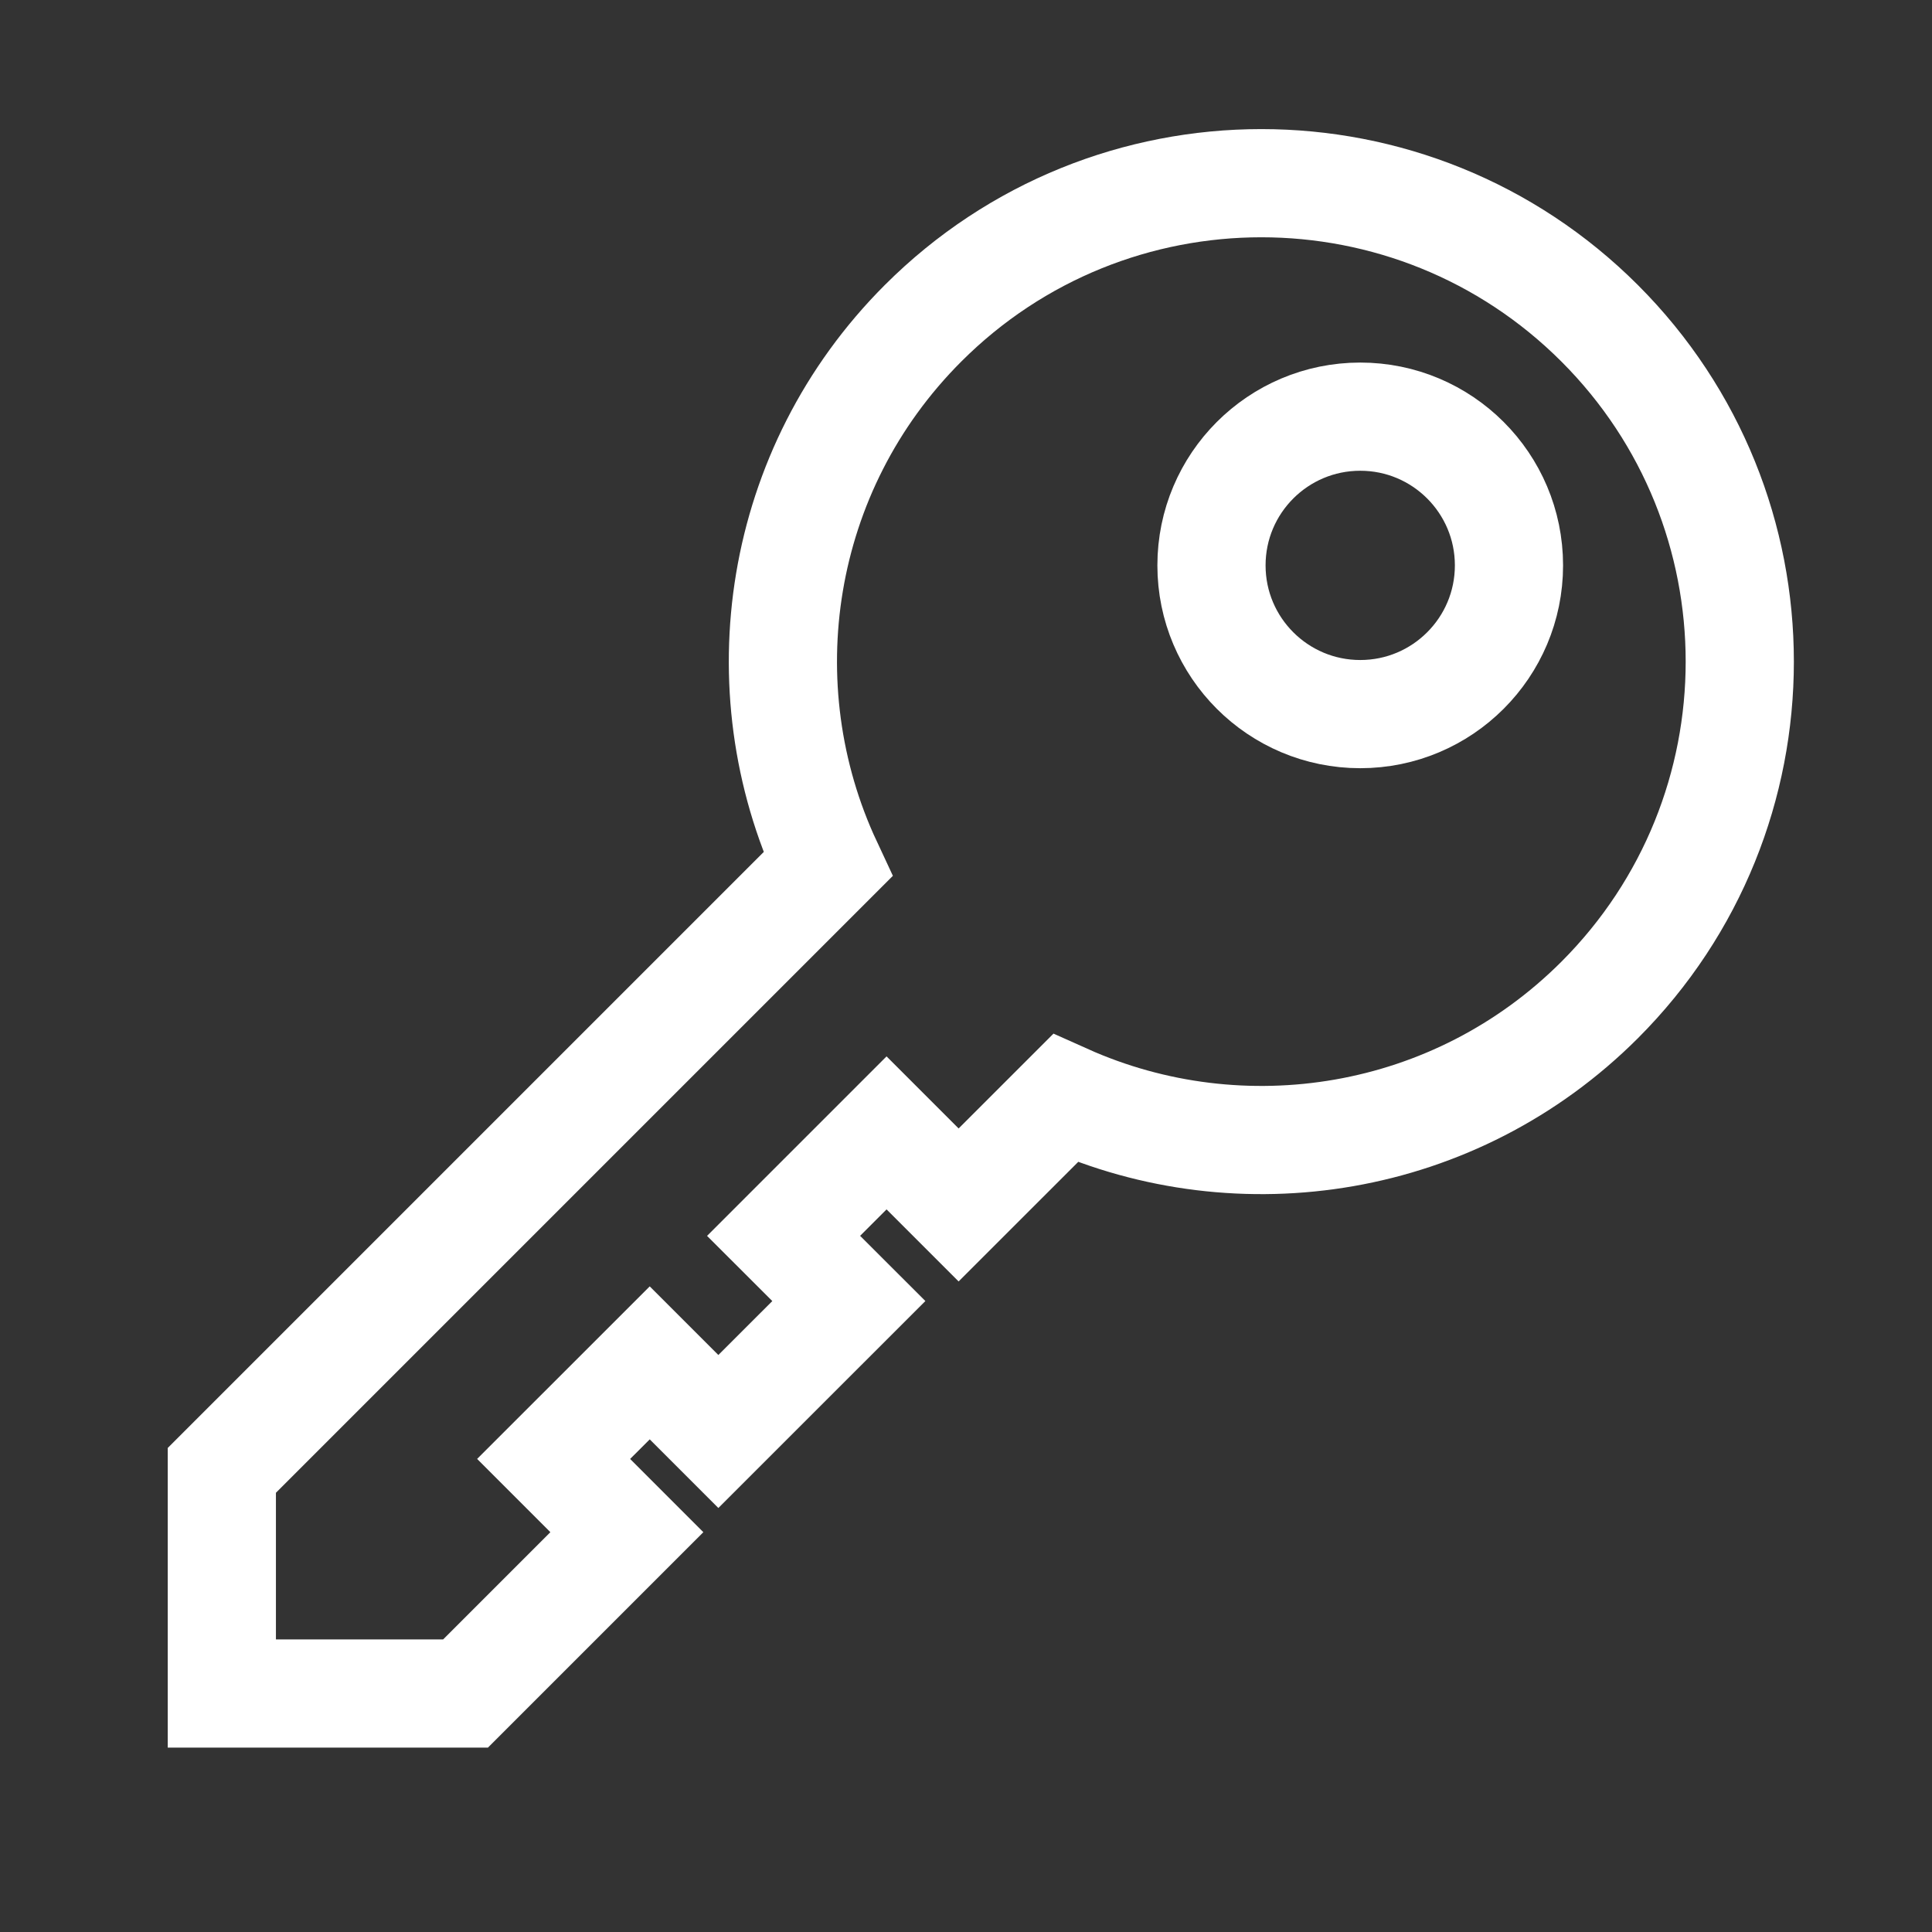
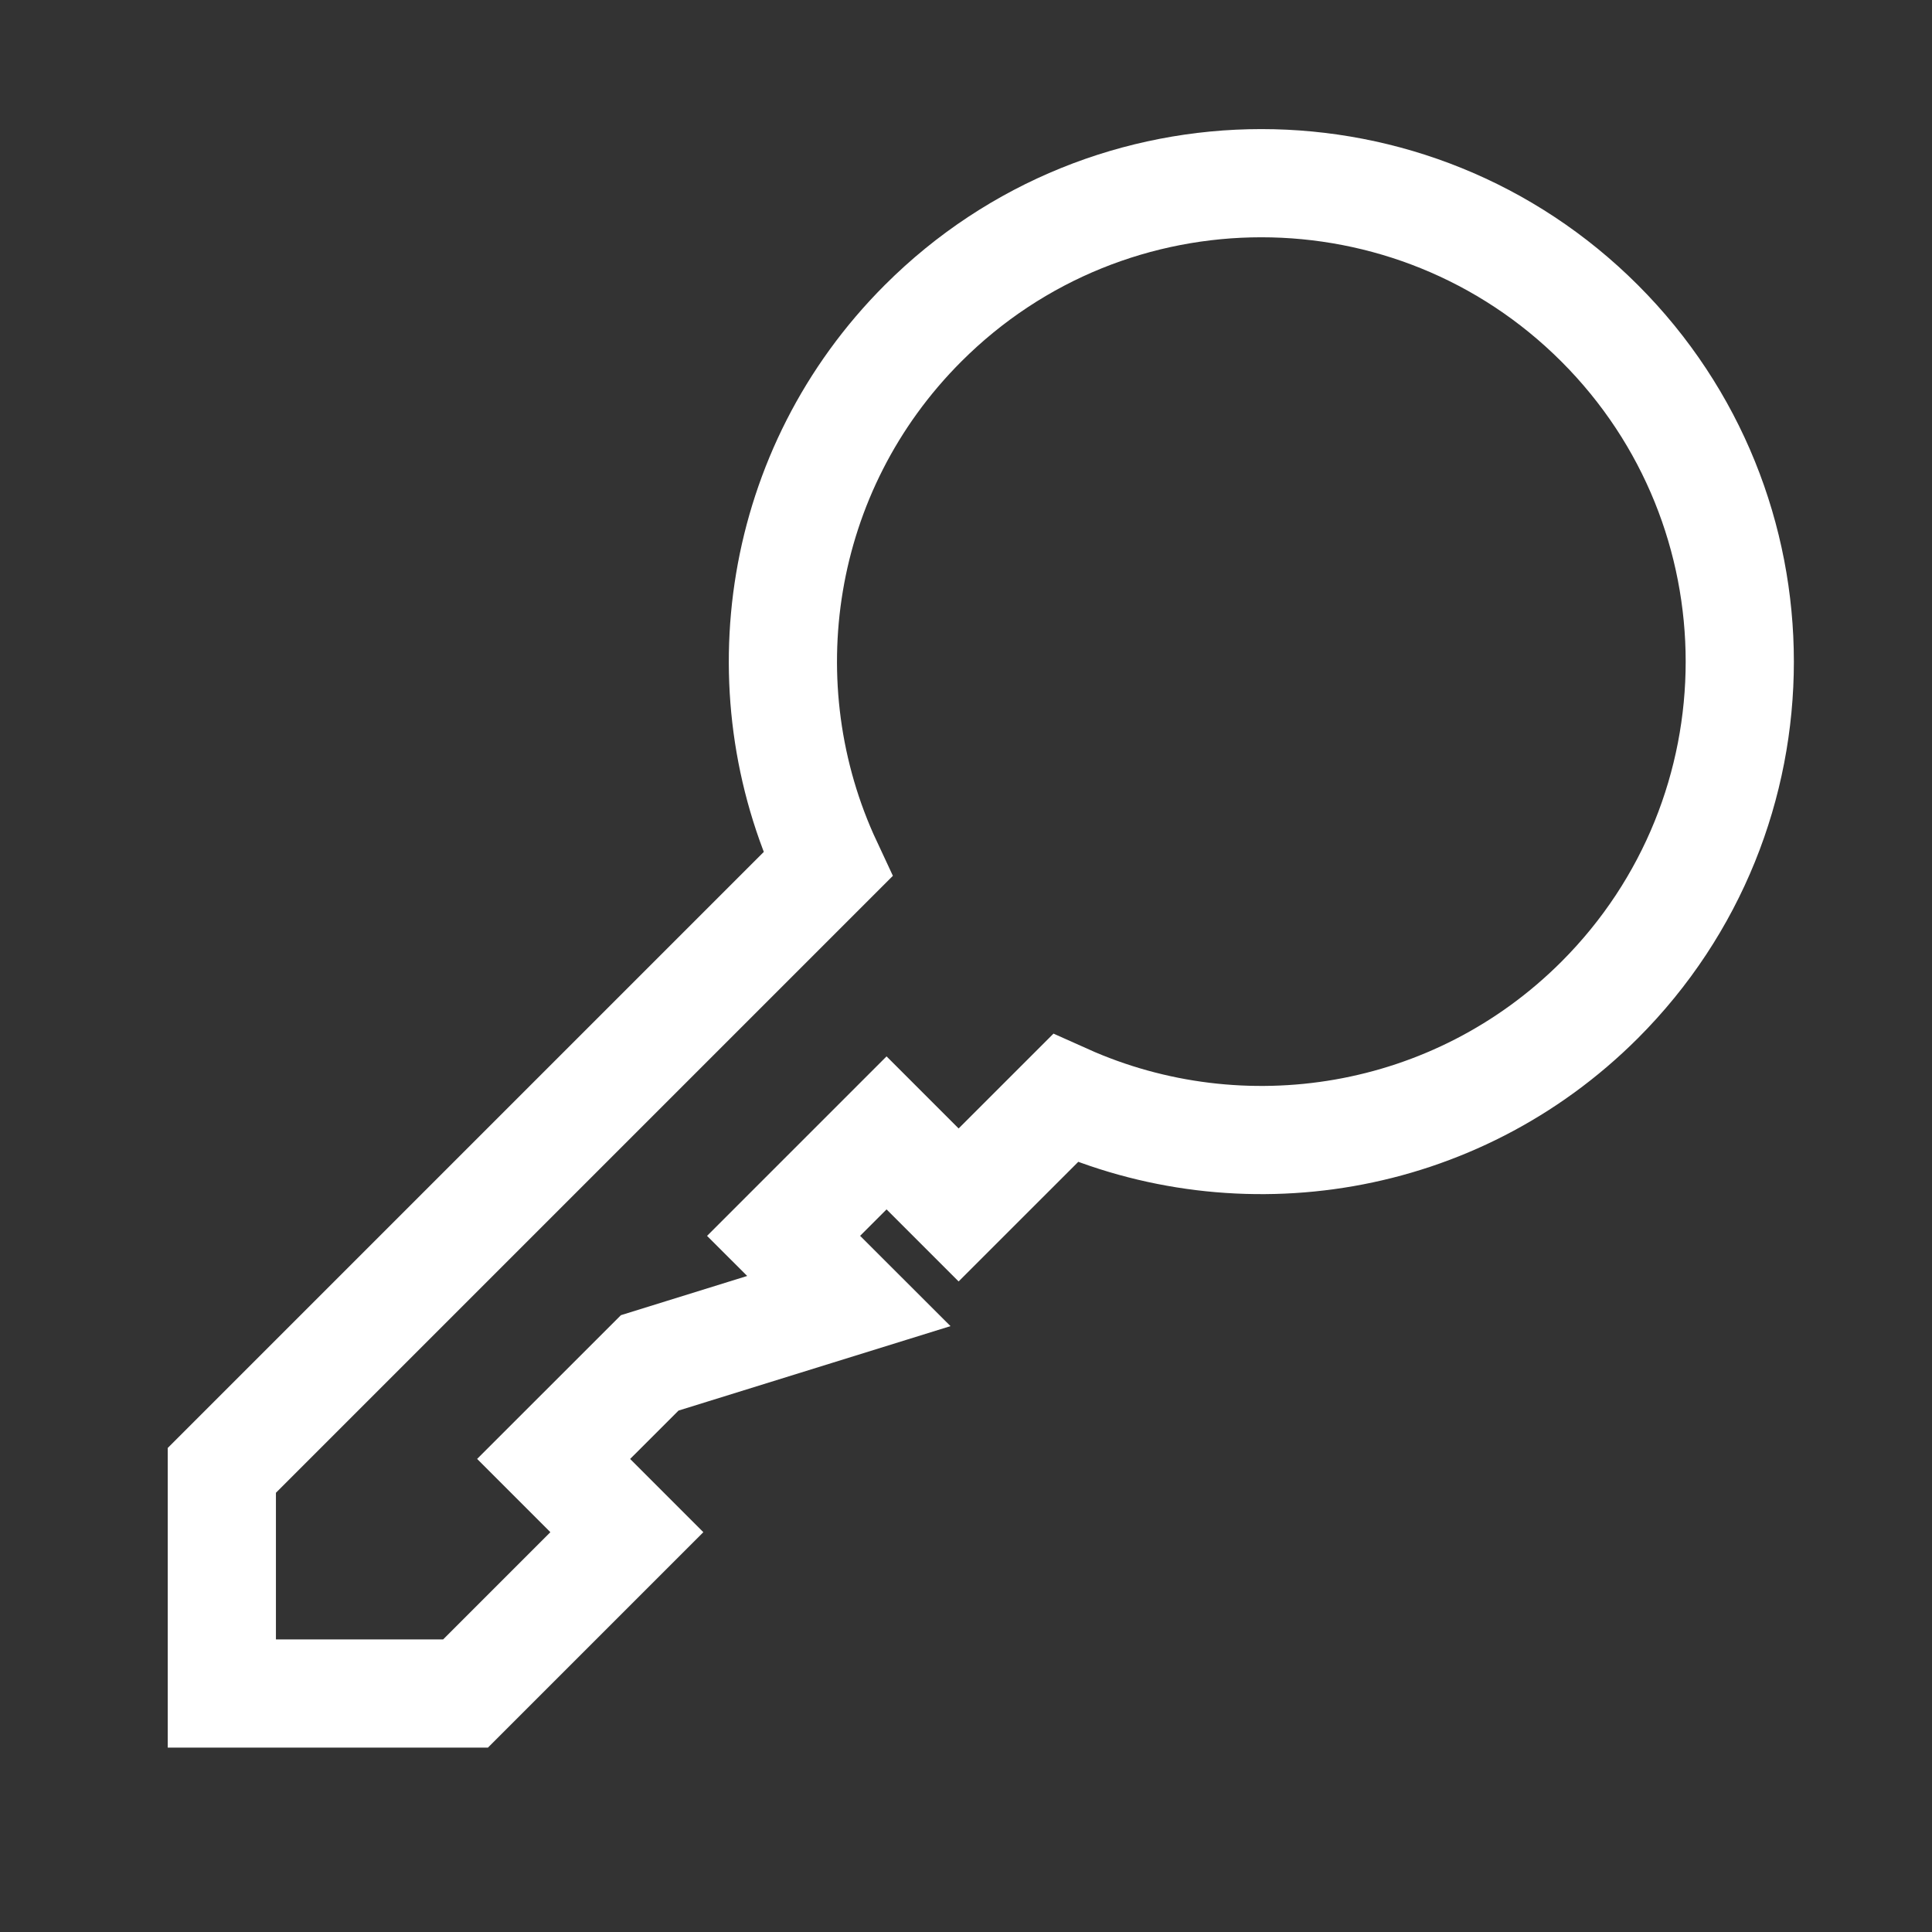
<svg xmlns="http://www.w3.org/2000/svg" width="50" height="50" viewBox="0 0 50 50">
  <rect x="0" y="0" width="50" height="50" fill="#333333" stroke="none" />
  <g fill="none" fill-rule="evenodd" stroke="#FFF" stroke-width="2.8" transform="translate(5 4)">
-     <path d="M34.052,10.632 C34.052,12.758 32.329,14.481 30.203,14.481 C28.077,14.481 26.353,12.758 26.353,10.632 C26.353,8.506 28.077,6.783 30.203,6.783 C32.329,6.783 34.052,8.506 34.052,10.632 Z" />
-     <path d="M36.399,4.367 C31.563,-0.468 23.723,-0.468 18.888,4.367 C15.101,8.154 14.28,13.784 16.424,18.37 L0.741,34.053 L0.741,39.828 L7.048,39.828 L11.223,35.653 L9.328,33.757 L11.815,31.271 L13.591,33.047 L16.968,29.671 L15.279,27.984 L17.944,25.319 L19.809,27.184 L22.572,24.422 C27.126,26.464 32.66,25.616 36.399,21.879 C41.234,17.043 41.234,9.203 36.399,4.367 Z" />
+     <path d="M36.399,4.367 C31.563,-0.468 23.723,-0.468 18.888,4.367 C15.101,8.154 14.28,13.784 16.424,18.37 L0.741,34.053 L0.741,39.828 L7.048,39.828 L11.223,35.653 L9.328,33.757 L11.815,31.271 L16.968,29.671 L15.279,27.984 L17.944,25.319 L19.809,27.184 L22.572,24.422 C27.126,26.464 32.66,25.616 36.399,21.879 C41.234,17.043 41.234,9.203 36.399,4.367 Z" />
  </g>
</svg>